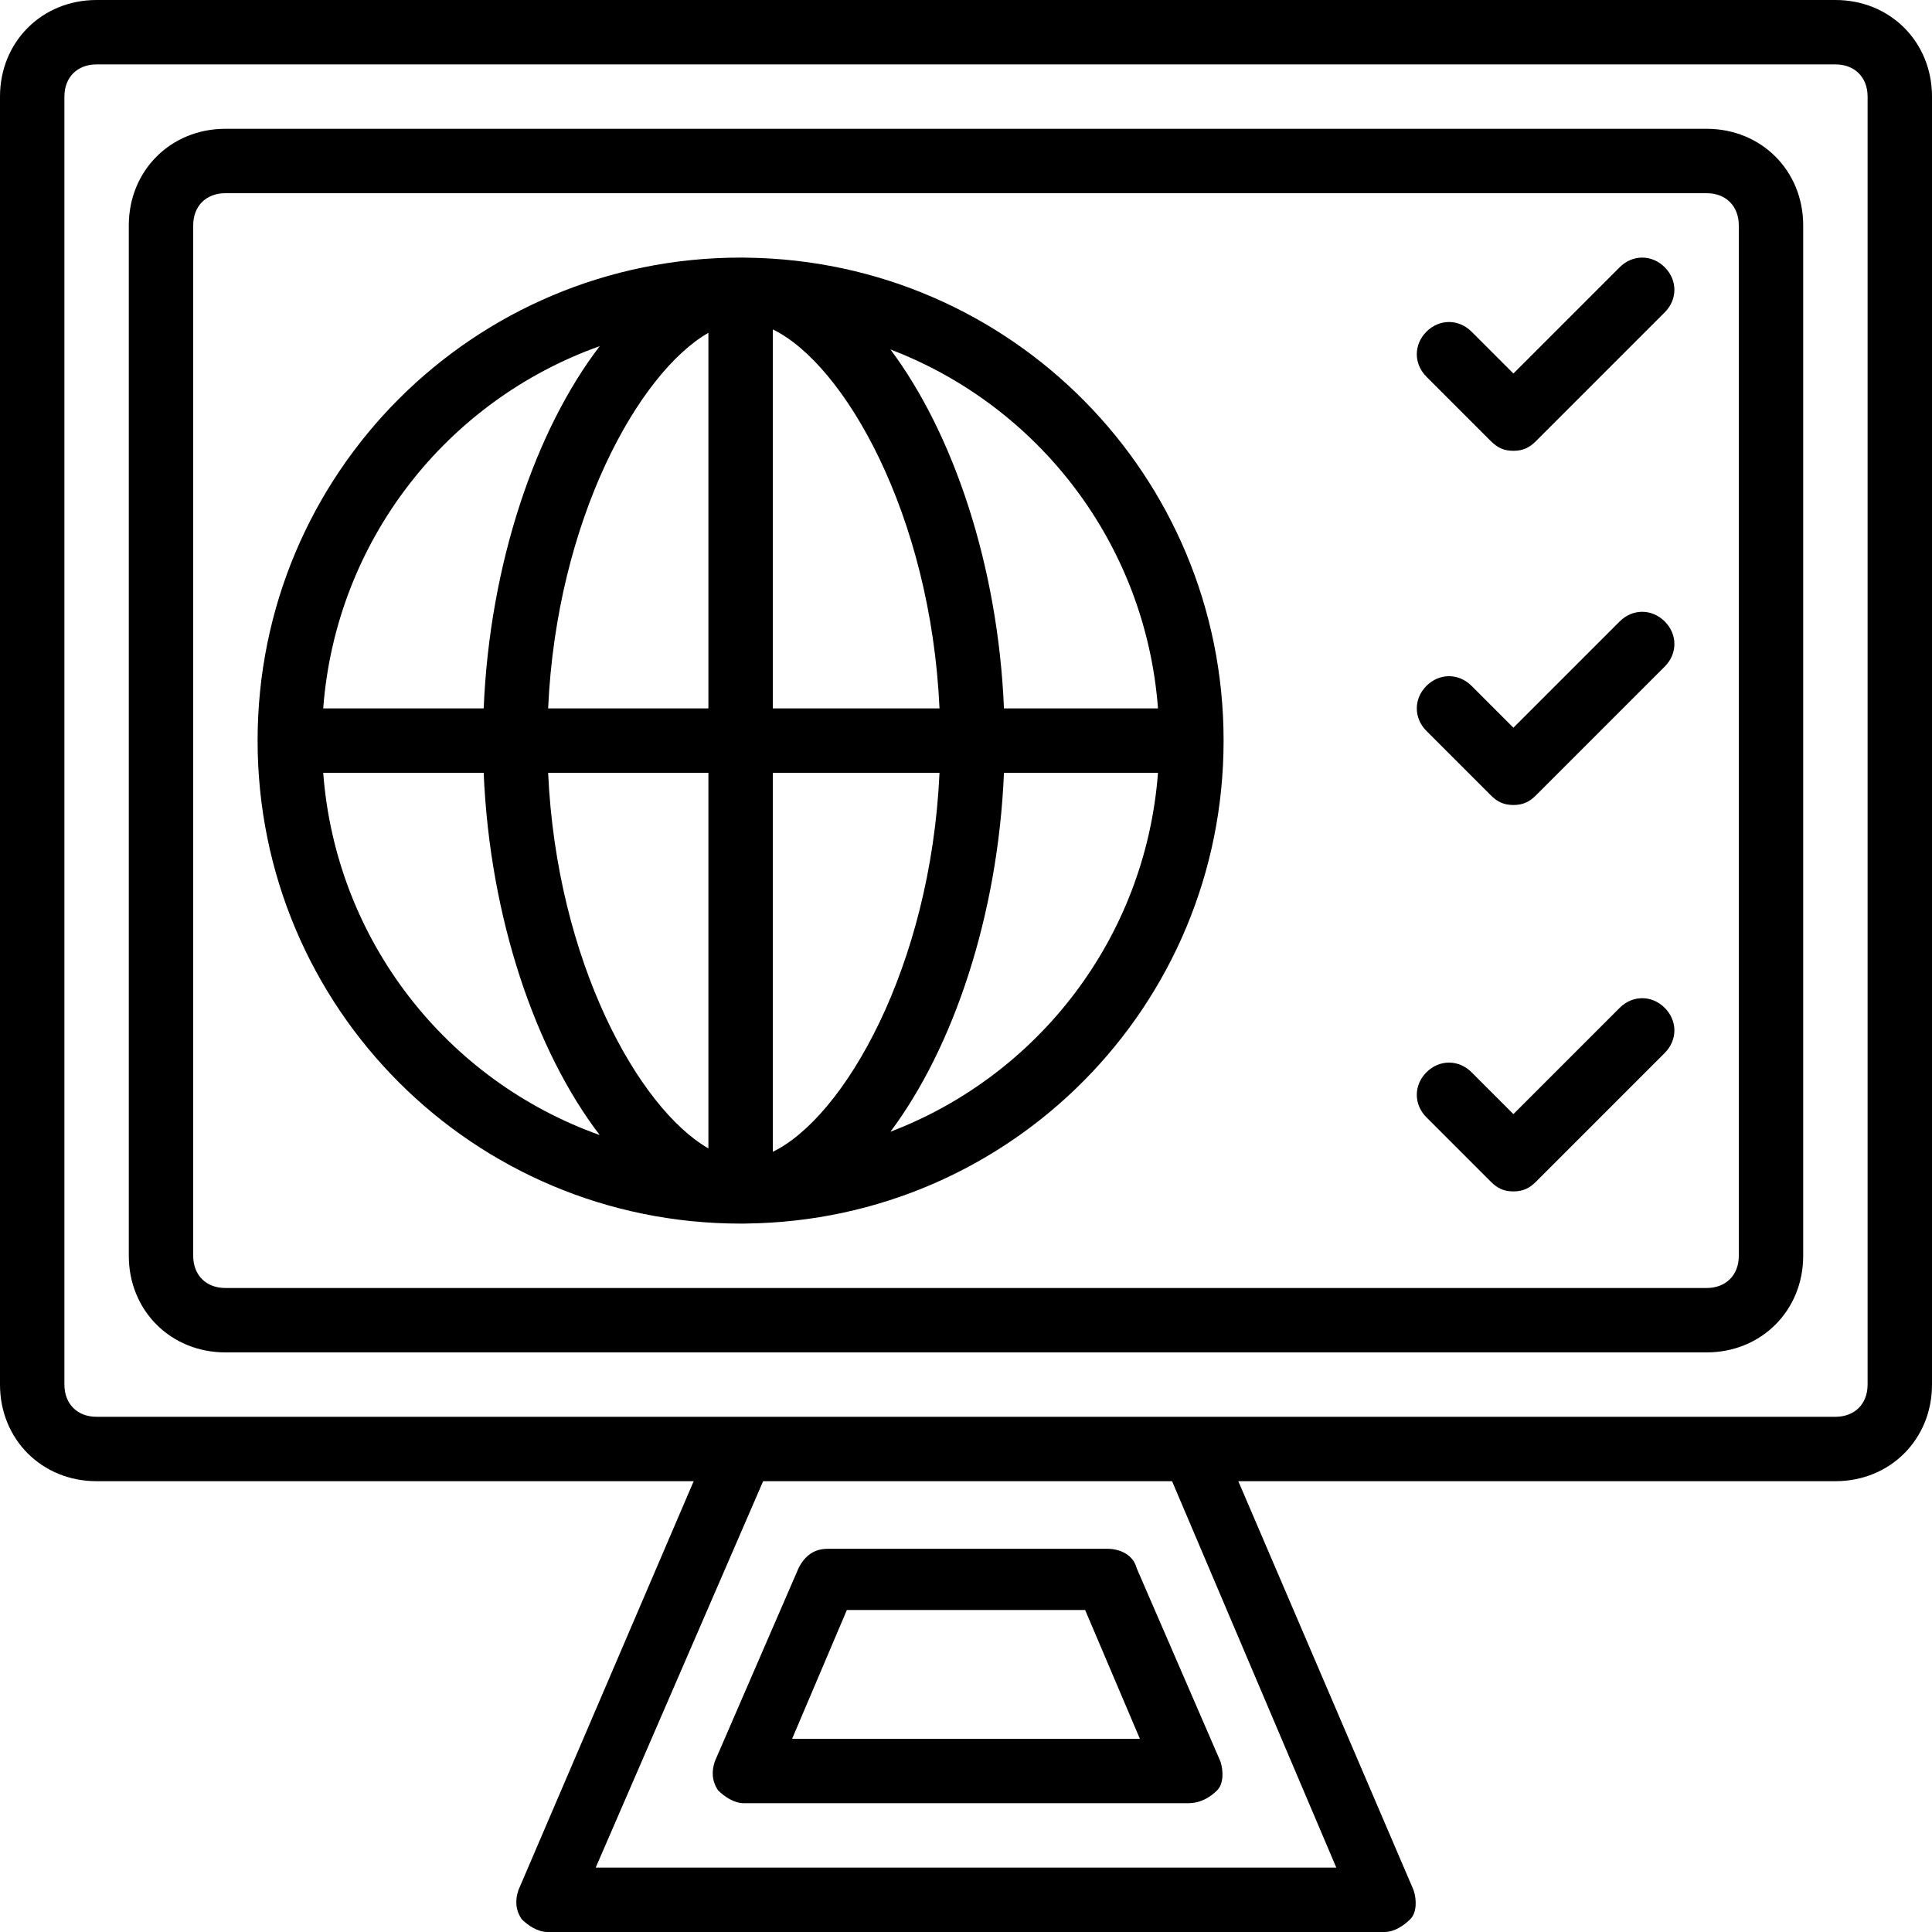
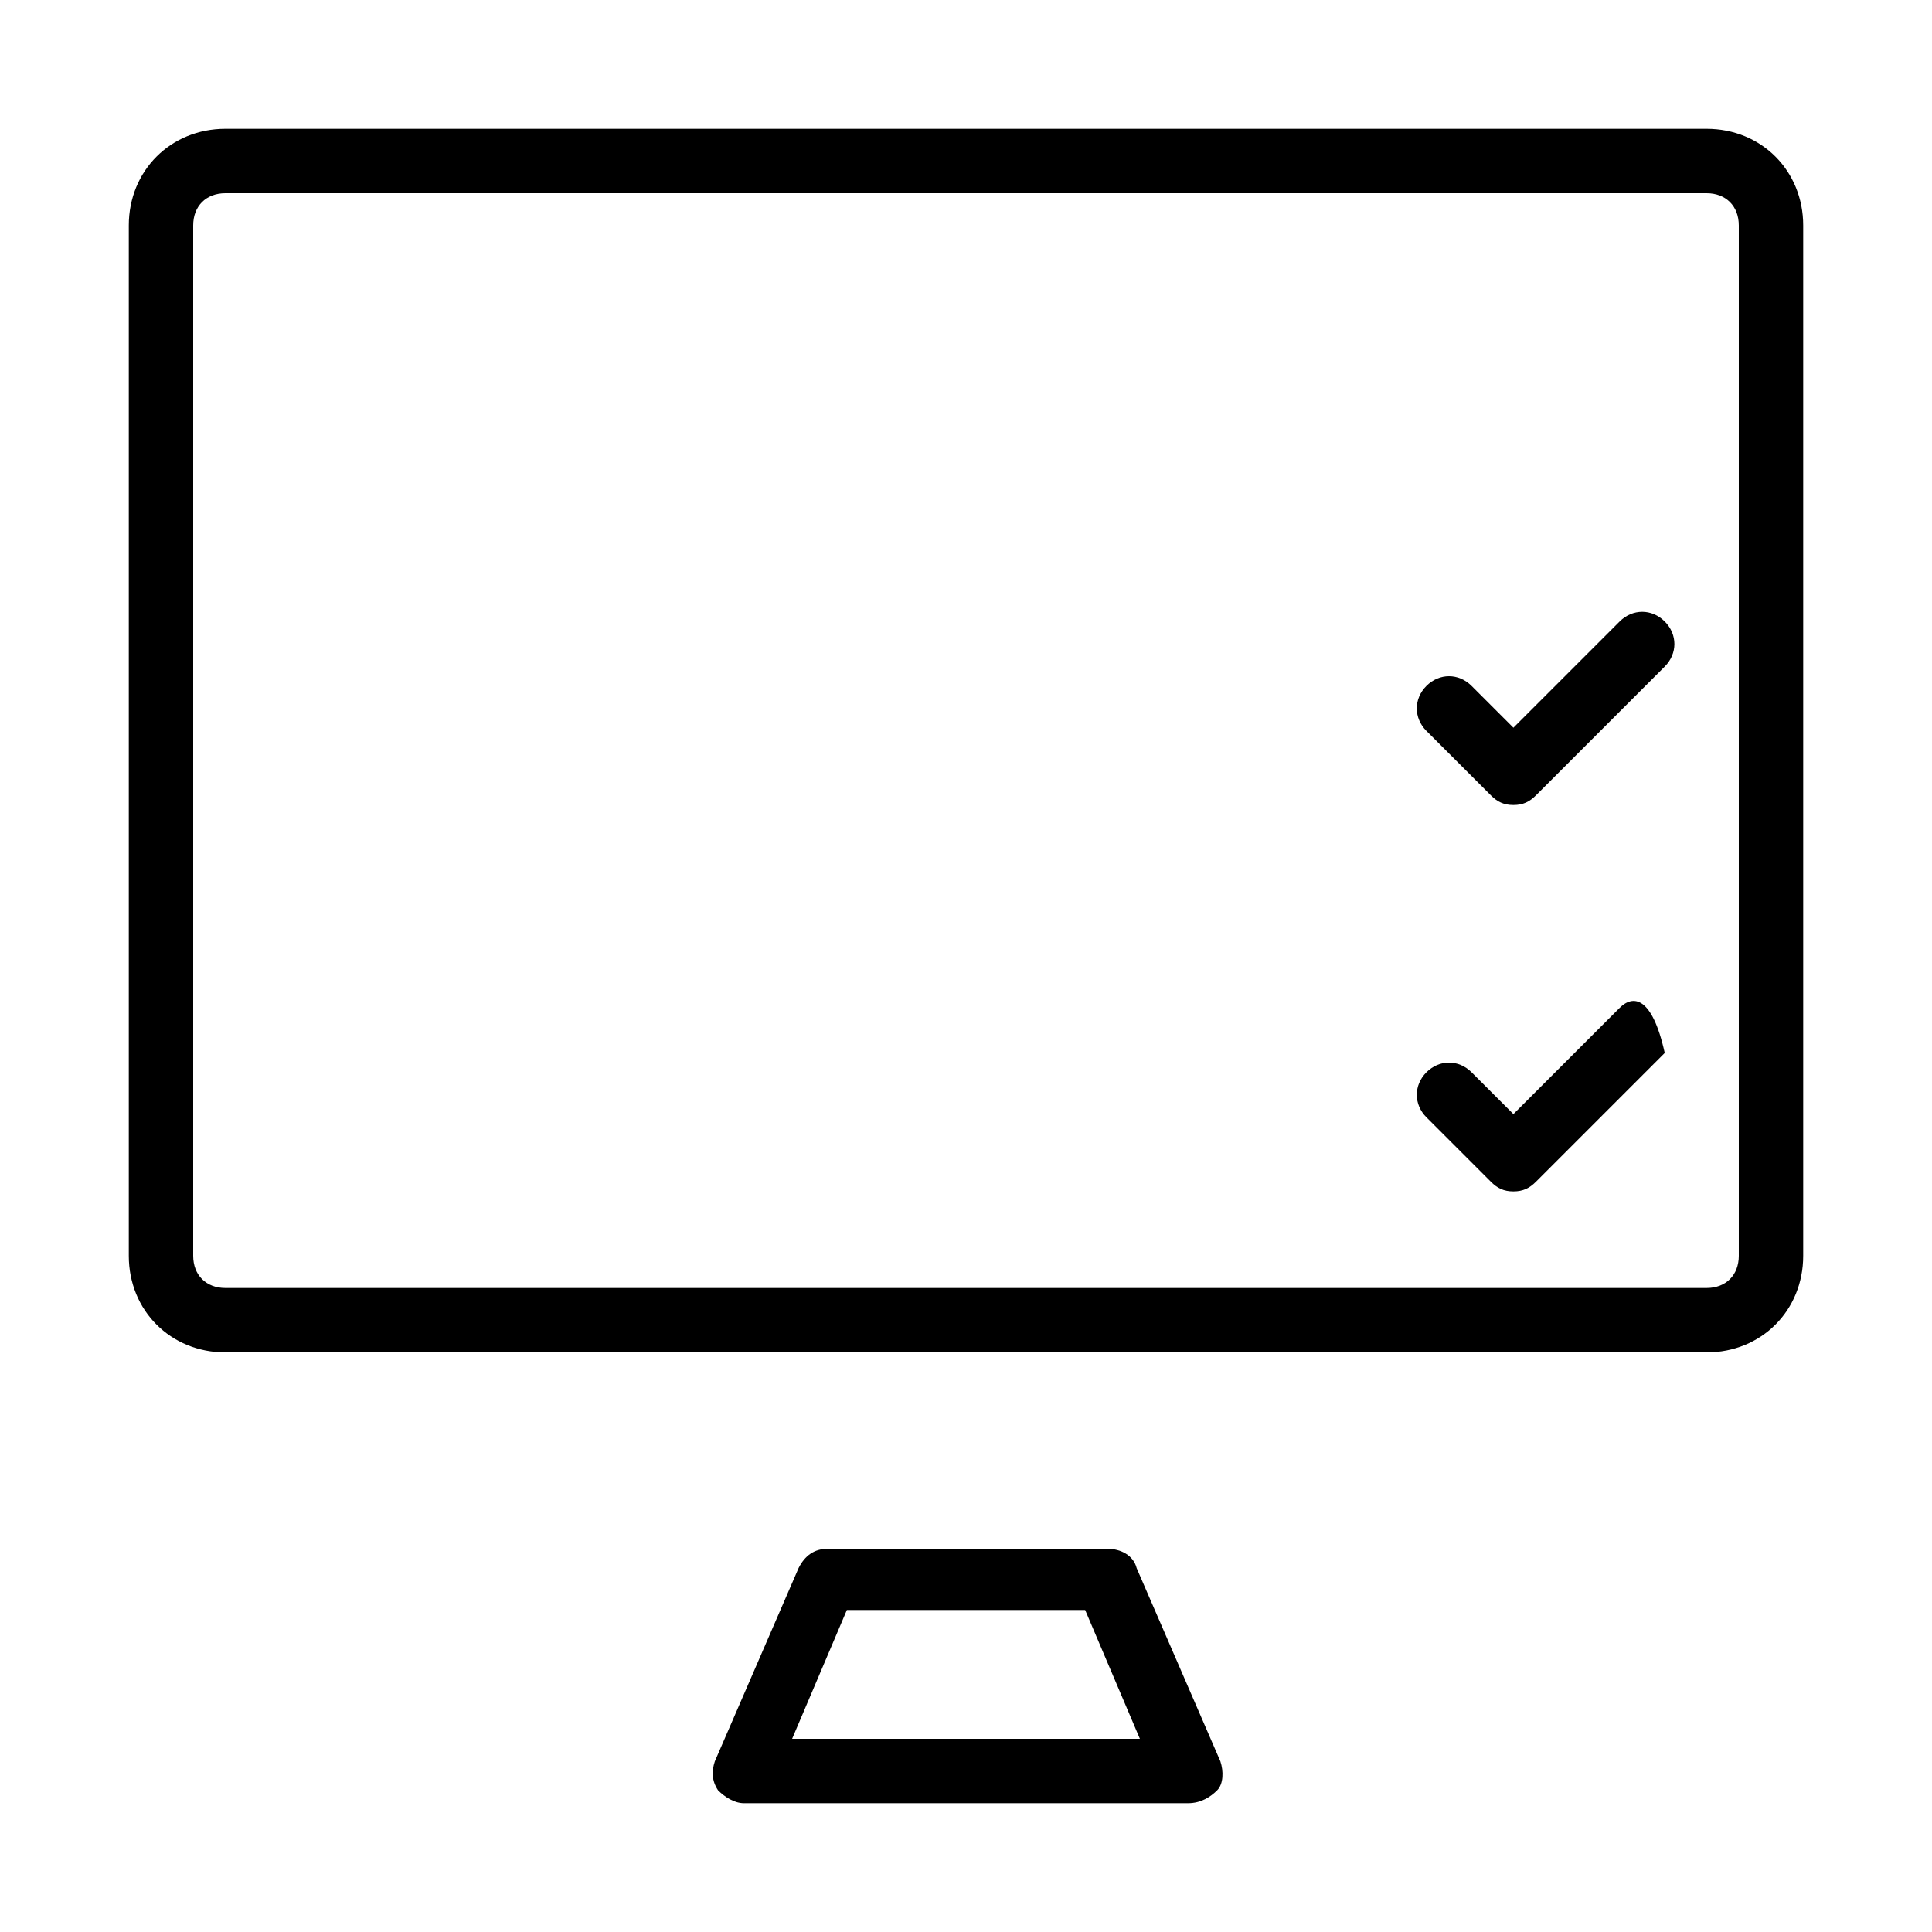
<svg xmlns="http://www.w3.org/2000/svg" fill="#000000" height="800px" width="800px" version="1.1" id="Layer_1" viewBox="0 0 512 512" xml:space="preserve">
  <g transform="translate(1 1)">
    <g>
      <g>
-         <path d="M485.4-1H24.6C10.093-1-1,10.093-1,24.6v341.333c0,14.507,11.093,25.6,25.6,25.6h158.232l-46.446,108.373     c-0.853,2.56-0.853,5.12,0.853,7.68c1.707,1.707,4.267,3.413,6.827,3.413h221.867c2.56,0,5.12-1.707,6.827-3.413     c1.707-1.707,1.707-5.12,0.853-7.68l-46.446-108.373H485.4c14.507,0,25.6-11.093,25.6-25.6V24.6C511,10.093,499.907-1,485.4-1z      M353.133,493.933H156.867l44.373-102.4h108.373L353.133,493.933z M493.933,365.933c0,5.12-3.413,8.533-8.533,8.533H24.6     c-5.12,0-8.533-3.413-8.533-8.533V24.6c0-5.12,3.413-8.533,8.533-8.533h460.8c5.12,0,8.533,3.413,8.533,8.533V365.933z" />
        <path d="M189.293,473.453c1.707,1.707,4.267,3.413,6.827,3.413h117.76c3.413,0,5.973-1.707,7.68-3.413     c1.707-1.707,1.707-5.12,0.853-7.68l-22.187-51.2c-0.853-3.413-4.267-5.12-7.68-5.12h-74.24c-3.413,0-5.973,1.707-7.68,5.12     l-22.187,51.2C187.587,468.333,187.587,470.893,189.293,473.453z M223.427,425.667h63.147L301.08,459.8h-92.16L223.427,425.667z" />
        <path d="M451.267,33.133H58.733c-14.507,0-25.6,11.093-25.6,25.6V331.8c0,14.507,11.093,25.6,25.6,25.6h392.533     c14.507,0,25.6-11.093,25.6-25.6V58.733C476.867,44.227,465.773,33.133,451.267,33.133z M459.8,331.8     c0,5.12-3.413,8.533-8.533,8.533H58.733c-5.12,0-8.533-3.413-8.533-8.533V58.733c0-5.12,3.413-8.533,8.533-8.533h392.533     c5.12,0,8.533,3.413,8.533,8.533V331.8z" />
-         <path d="M196.902,67.287c-0.261-0.006-0.521-0.021-0.782-0.021c-0.092,0-0.184,0.006-0.276,0.007     c-0.193-0.001-0.384-0.007-0.577-0.007c-70.827,0-128,57.173-128,128s57.173,128,128,128c0.193,0,0.384-0.006,0.577-0.007     c0.092,0.001,0.184,0.007,0.276,0.007c0.261,0,0.521-0.014,0.782-0.021c70.068-0.874,126.364-57.7,126.364-127.979     S266.97,68.161,196.902,67.287z M305.879,186.733h-40.821c-1.573-37.945-13.48-72.944-30.081-95.12     C274.172,106.565,302.583,143.042,305.879,186.733z M186.733,87.2v99.533h-42.472C146.522,136.725,168.258,97.789,186.733,87.2z      M186.733,203.8v99.533c-18.475-10.589-40.211-49.525-42.472-99.533H186.733z M203.8,304.232V203.8h44.179     C245.648,255.358,222.616,295.144,203.8,304.232z M203.8,186.733V86.301c18.816,9.088,41.848,48.874,44.179,100.432H203.8z      M157.931,90.738c-16.948,22.124-29.154,57.545-30.749,95.996H84.654C88.017,142.164,117.513,105.102,157.931,90.738z      M84.654,203.8h42.528c1.594,38.45,13.801,73.872,30.749,95.996C117.513,285.431,88.017,248.369,84.654,203.8z M234.977,298.92     c16.601-22.176,28.508-57.176,30.081-95.12h40.821C302.583,247.491,274.172,283.968,234.977,298.92z" />
-         <path d="M428.227,69.827l-28.16,28.16l-11.093-11.093c-3.413-3.413-8.533-3.413-11.947,0s-3.413,8.533,0,11.947l17.067,17.067     c1.707,1.707,3.413,2.56,5.973,2.56s4.267-0.853,5.973-2.56l34.133-34.133c3.413-3.413,3.413-8.533,0-11.947     C436.76,66.413,431.64,66.413,428.227,69.827z" />
        <path d="M428.227,163.693l-28.16,28.16l-11.093-11.093c-3.413-3.413-8.533-3.413-11.947,0s-3.413,8.533,0,11.947l17.067,17.067     c1.707,1.707,3.413,2.56,5.973,2.56s4.267-0.853,5.973-2.56l34.133-34.133c3.413-3.413,3.413-8.533,0-11.947     C436.76,160.28,431.64,160.28,428.227,163.693z" />
-         <path d="M428.227,266.093l-28.16,28.16l-11.093-11.093c-3.413-3.413-8.533-3.413-11.947,0c-3.413,3.413-3.413,8.533,0,11.947     l17.067,17.067c1.707,1.707,3.413,2.56,5.973,2.56s4.267-0.853,5.973-2.56l34.133-34.133c3.413-3.413,3.413-8.533,0-11.947     C436.76,262.68,431.64,262.68,428.227,266.093z" />
+         <path d="M428.227,266.093l-28.16,28.16l-11.093-11.093c-3.413-3.413-8.533-3.413-11.947,0c-3.413,3.413-3.413,8.533,0,11.947     l17.067,17.067c1.707,1.707,3.413,2.56,5.973,2.56s4.267-0.853,5.973-2.56l34.133-34.133C436.76,262.68,431.64,262.68,428.227,266.093z" />
      </g>
    </g>
  </g>
</svg>